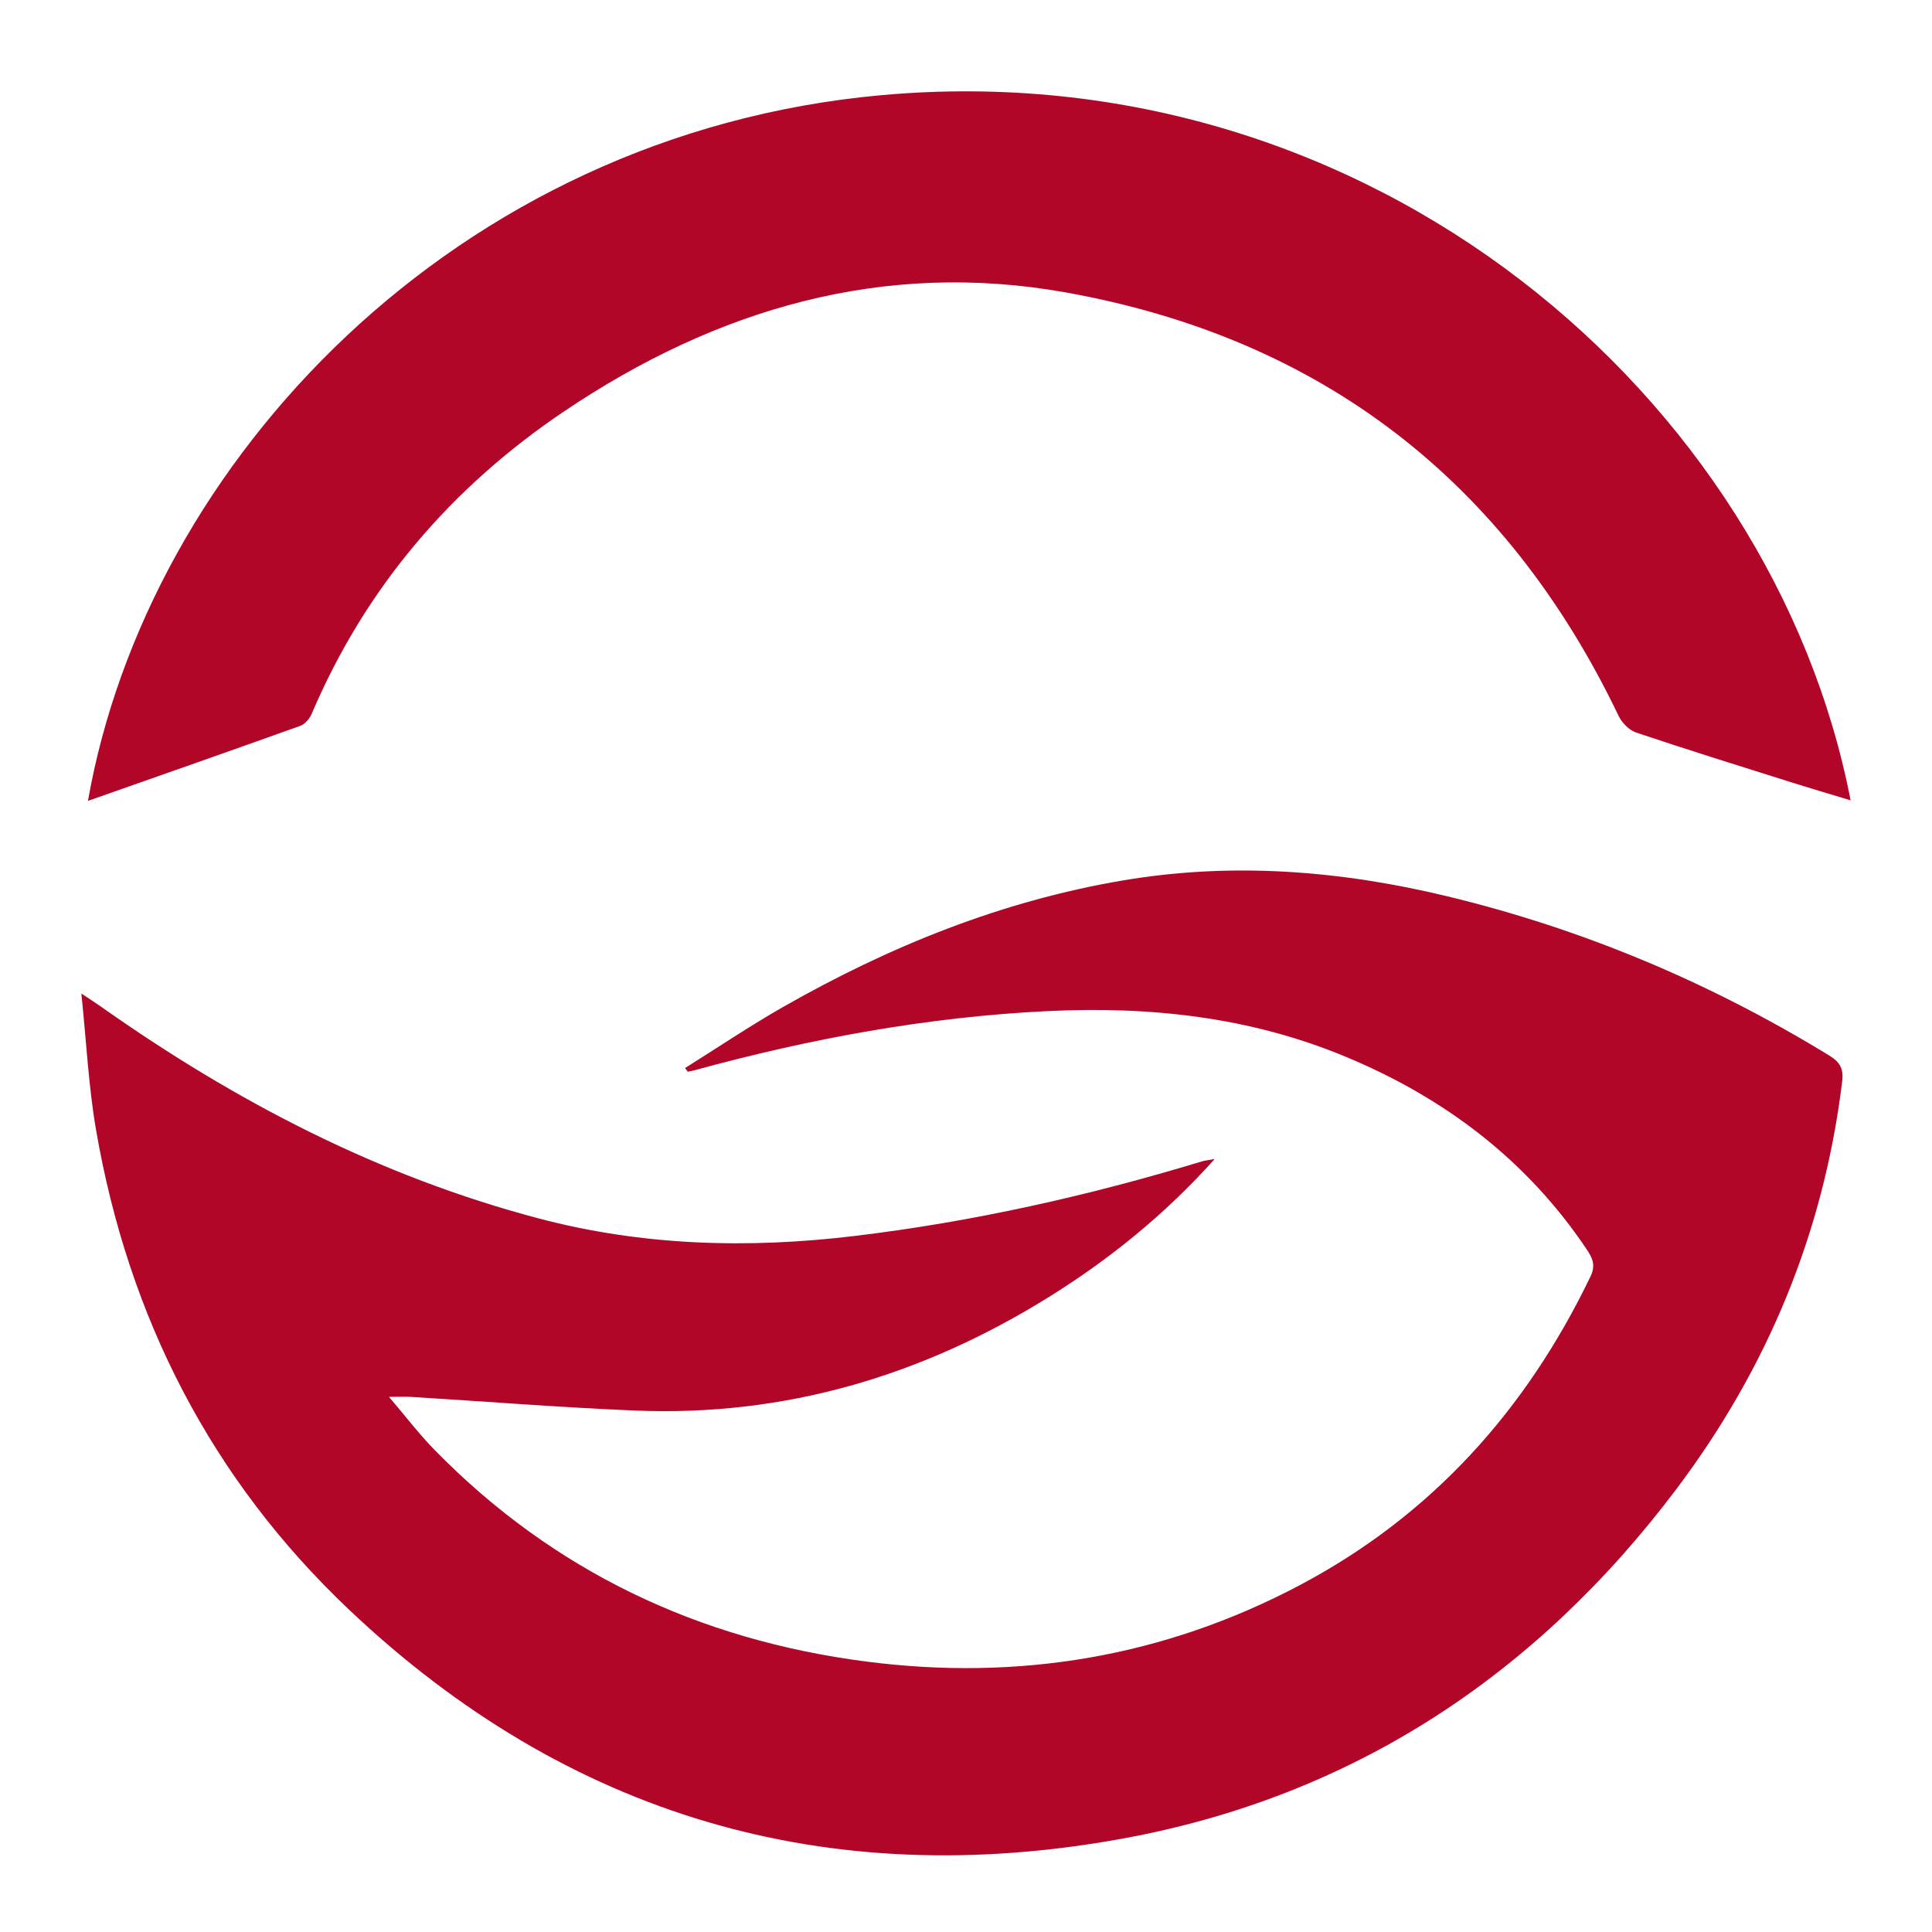
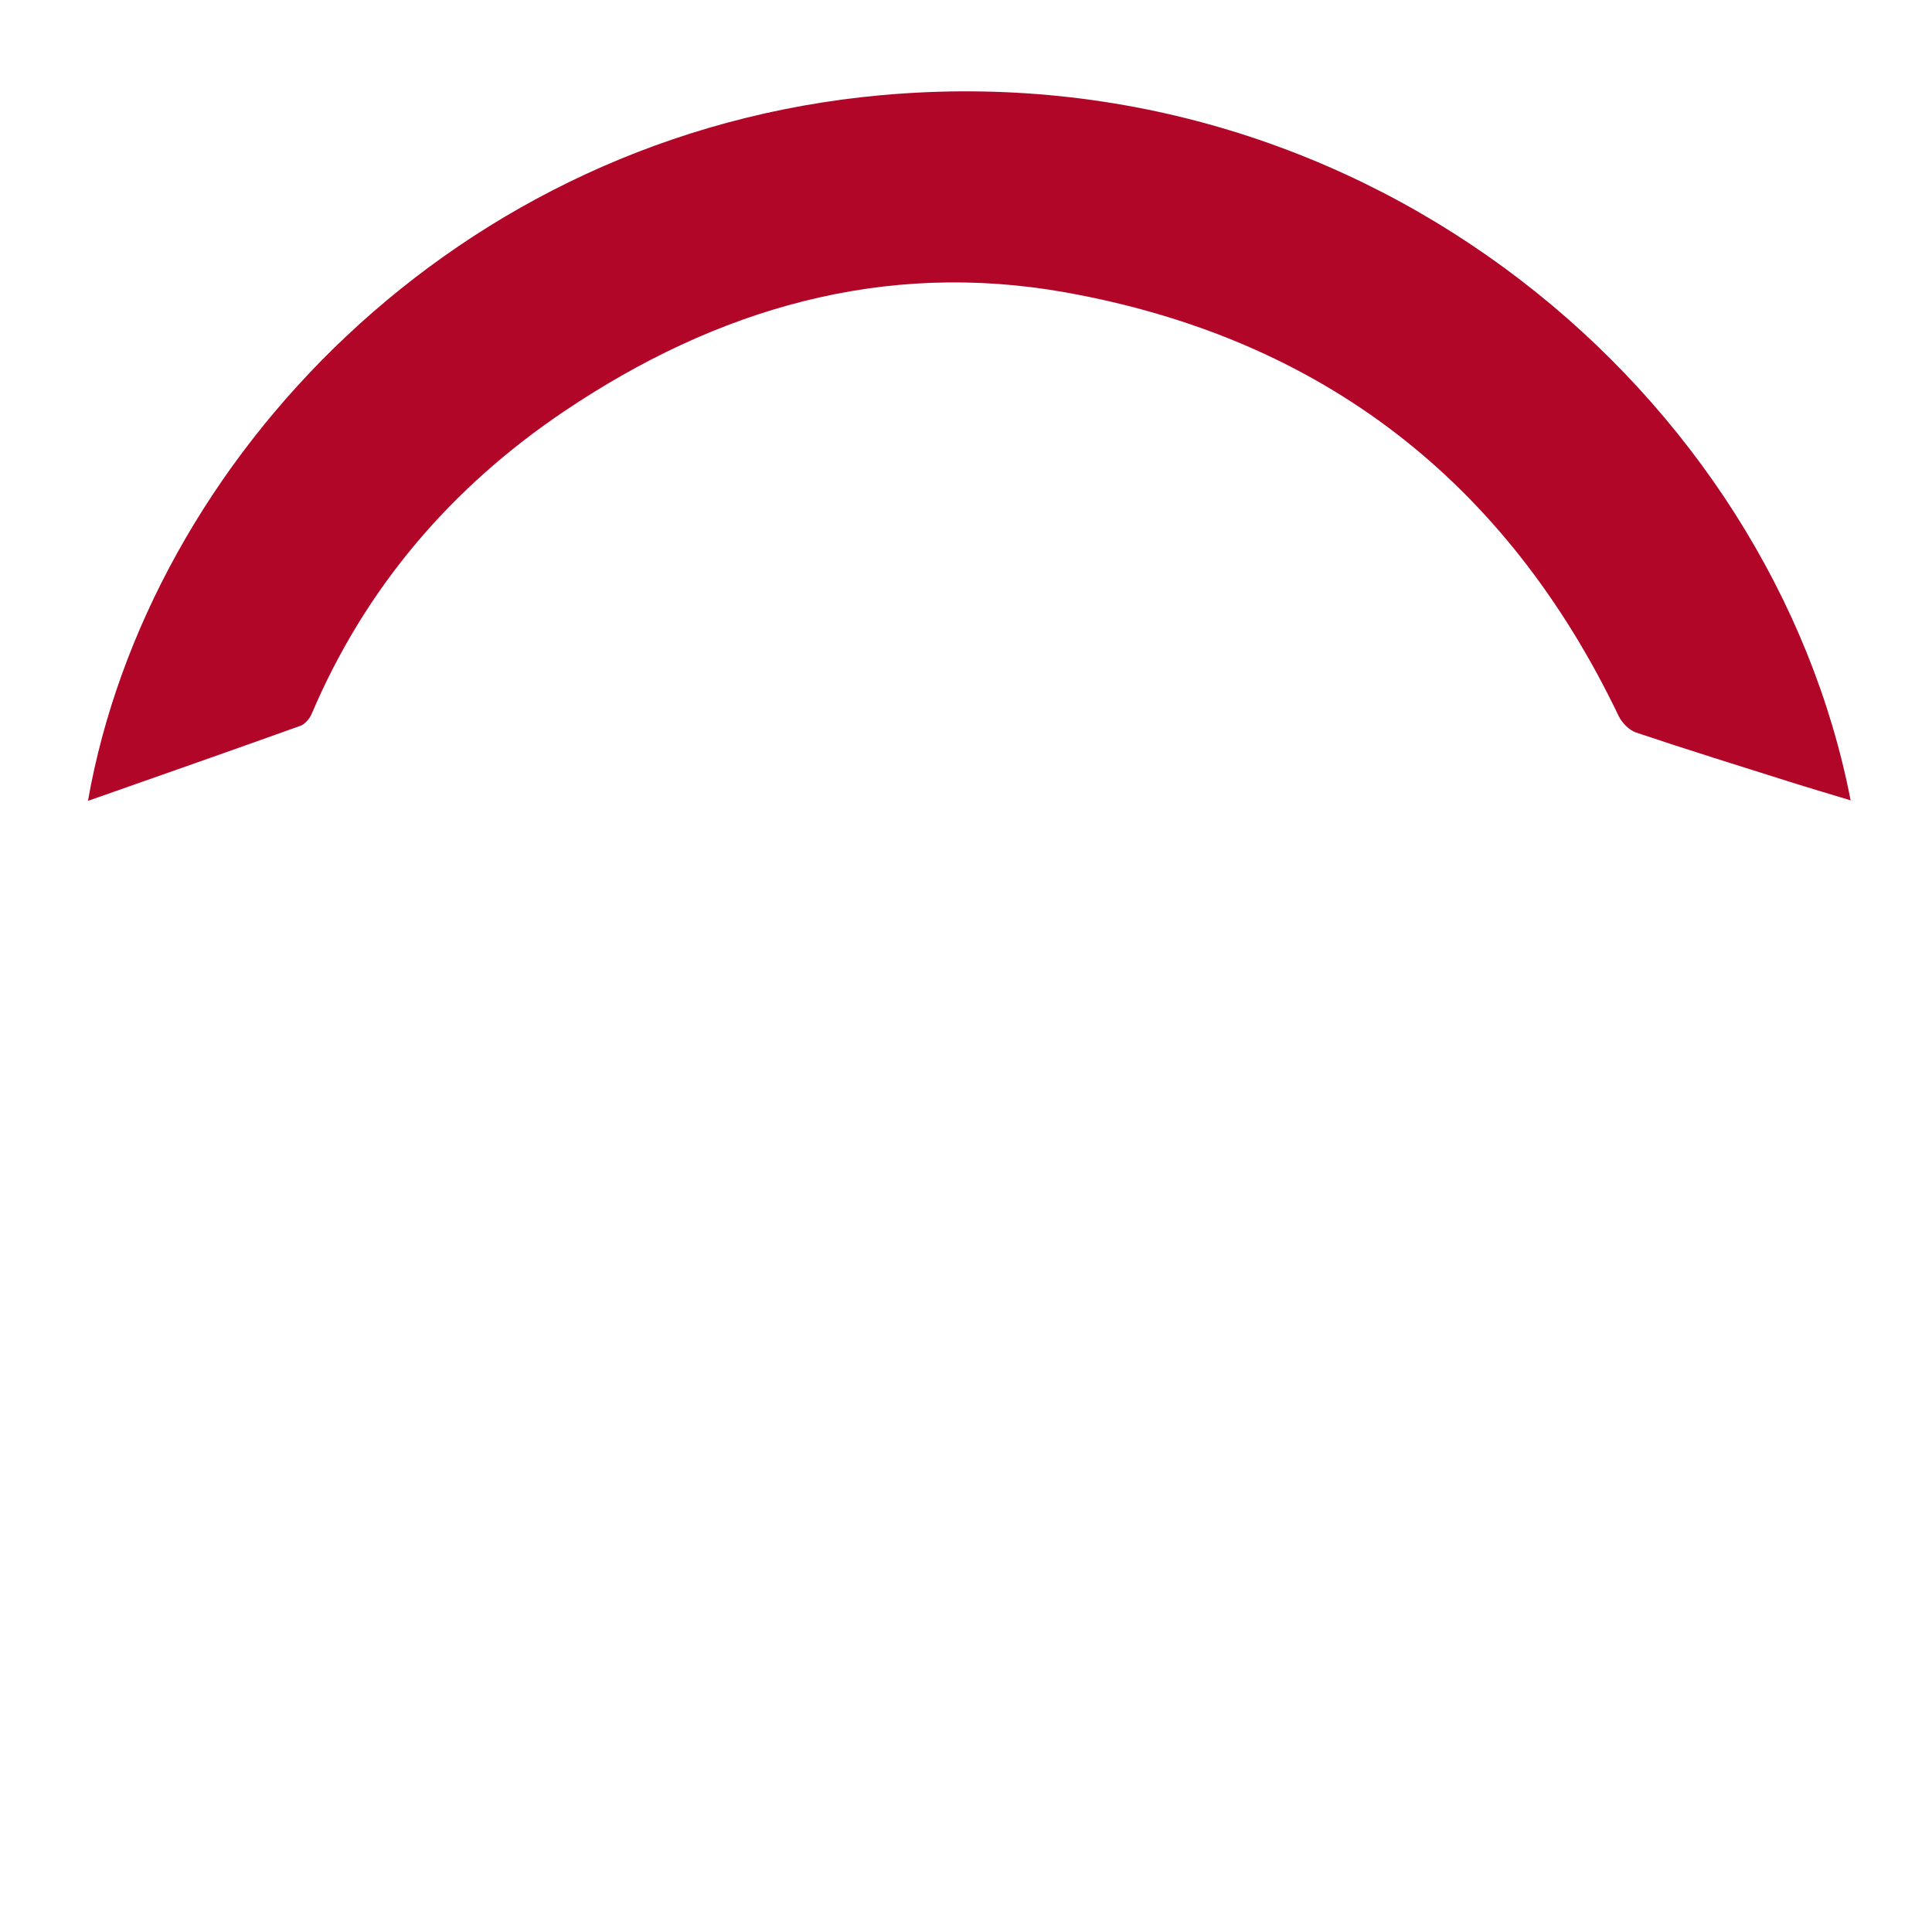
<svg xmlns="http://www.w3.org/2000/svg" id="Ebene_1" width="90" height="90" viewBox="0 0 90 90">
  <defs>
    <style>.cls-1{fill:#b20629;}</style>
  </defs>
-   <path class="cls-1" d="M31.912,49.754c1.524-.954,3.017-1.962,4.577-2.851,4.95-2.82,10.169-4.933,15.82-5.889,5.105-.864,10.148-.461,15.14,.746,6.236,1.508,12.09,3.961,17.573,7.294,.486,.295,.891,.521,.796,1.306-.854,7.04-3.477,13.364-7.72,19-6.537,8.682-15.102,14.339-25.819,16.292-13.718,2.5-25.831-1.033-35.999-10.648-6.446-6.096-10.307-13.656-11.81-22.392-.346-2.009-.443-4.06-.68-6.33,.47,.314,.713,.468,.947,.634,6.239,4.401,12.922,7.877,20.342,9.839,4.858,1.285,9.771,1.418,14.736,.821,5.499-.661,10.876-1.866,16.169-3.472,.145-.044,.299-.057,.601-.112-2.333,2.6-4.9,4.669-7.718,6.424-5.91,3.68-12.326,5.586-19.319,5.292-3.47-.146-6.934-.422-10.401-.635-.27-.017-.542-.002-1.027-.002,.771,.902,1.409,1.742,2.141,2.489,5.533,5.646,12.299,8.834,20.088,9.841,7.082,.915,13.857-.205,20.193-3.554,6.141-3.246,10.555-8.156,13.552-14.39,.256-.532,.075-.878-.186-1.267-2.806-4.176-6.642-7.064-11.253-8.976-4.435-1.84-9.072-2.343-13.829-2.114-5.601,.27-11.073,1.279-16.47,2.756-.103,.028-.209,.046-.313,.069-.044-.057-.089-.114-.133-.171Z" />
  <path class="cls-1" d="M4.097,37.309C6.877,21.533,21.183,6.234,41.053,4.434c22.825-2.067,41.511,14.06,45.156,32.849-.974-.296-1.898-.567-2.816-.857-2.397-.756-4.797-1.502-7.179-2.303-.325-.109-.659-.454-.813-.774-5.245-10.947-13.852-17.598-25.761-19.728-8.499-1.52-16.274,.77-23.346,5.531-5.274,3.55-9.271,8.217-11.777,14.107-.095,.222-.308,.474-.524,.552-3.263,1.171-6.536,2.315-9.896,3.497Z" />
</svg>